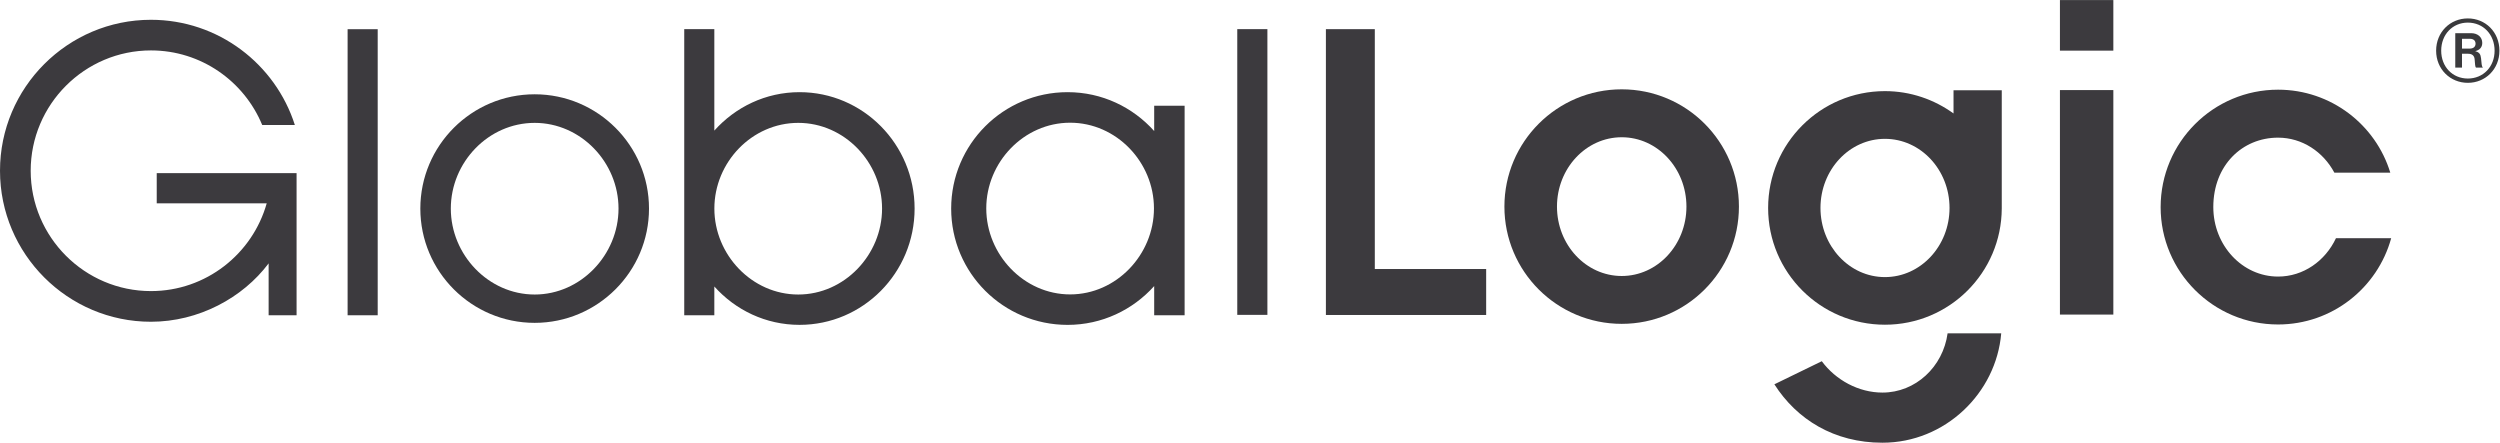
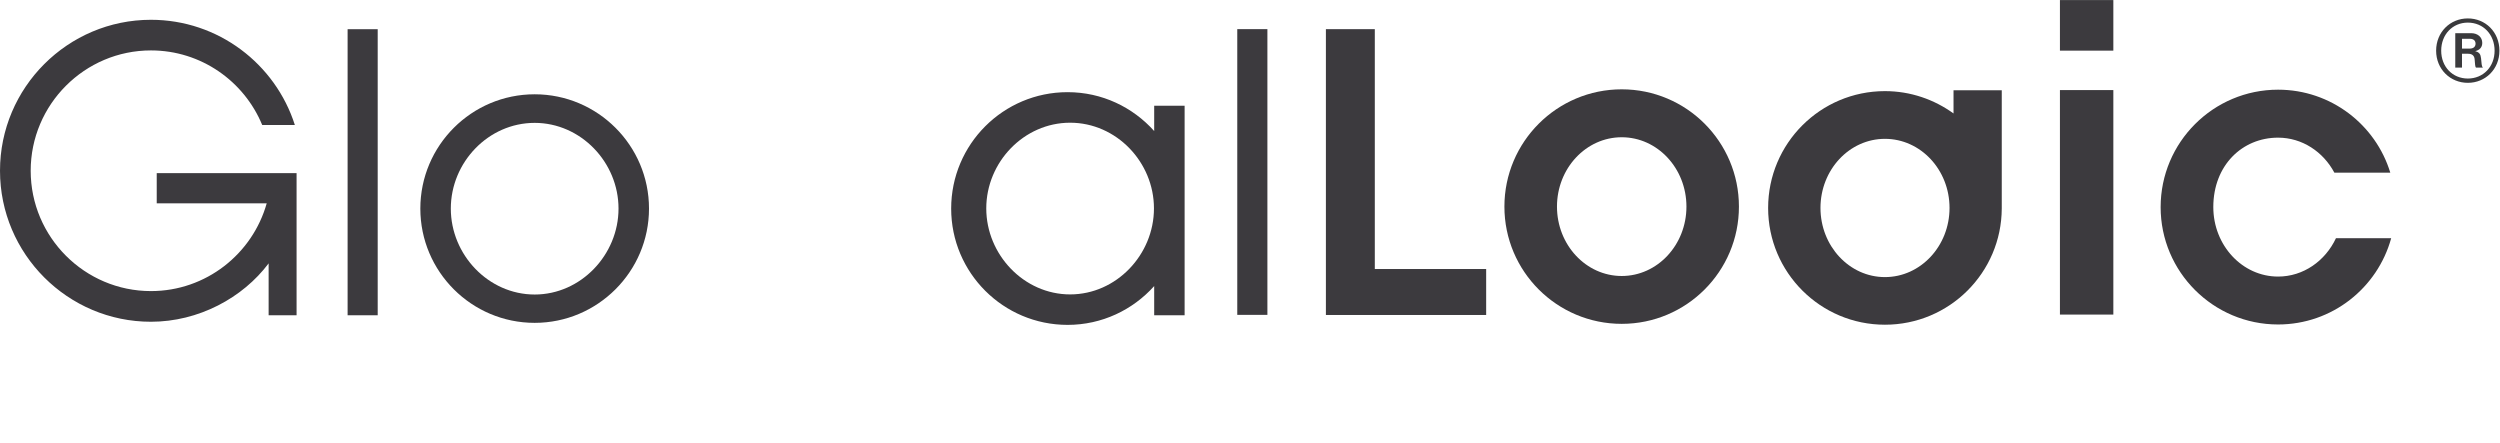
<svg xmlns="http://www.w3.org/2000/svg" xmlns:ns1="http://sodipodi.sourceforge.net/DTD/sodipodi-0.dtd" xmlns:ns2="http://www.inkscape.org/namespaces/inkscape" version="1.1" id="svg2" xml:space="preserve" width="260.44" height="46.12" viewBox="0 0 260.44 46.12" ns1:docname="GlobalLogic-gray-logo-RGB.eps">
  <defs id="defs6" />
  <ns1:namedview pagecolor="#ffffff" bordercolor="#666666" borderopacity="1" objecttolerance="10" gridtolerance="10" guidetolerance="10" ns2:pageopacity="0" ns2:pageshadow="2" ns2:window-width="640" ns2:window-height="480" id="namedview4" />
  <g id="g10" ns2:groupmode="layer" ns2:label="ink_ext_XXXXXX" transform="matrix(1.333,0,0,-1.333,0,46.12)">
    <g id="g12" transform="scale(0.1)">
      <path d="m 122.484,187.102 h 85.961 c -11.132,-39.543 -47.433,-68.606 -90.472,-68.606 -51.766,0 -93.985,42.188 -93.985,94.047 0,51.824 42.219,94.039 93.985,94.039 39.195,0 72.828,-24.109 86.937,-58.266 h 25.516 C 215.234,295.957 170.59,330.52 117.973,330.52 52.977,330.52 0.004,277.609 0.004,212.543 0.004,147.461 52.977,94.531 117.973,94.531 c 37.168,0 71.754,18.645 91.965,45.625 V 99.621 h 21.843 V 210.688 H 122.484 v -23.586" style="fill:#3c3a3e;fill-opacity:1;fill-rule:nonzero;stroke:none" id="path14" />
      <path d="m 271.66,99.621 h 23.52 V 323.184 H 271.66 V 99.621" style="fill:#3c3a3e;fill-opacity:1;fill-rule:nonzero;stroke:none" id="path16" />
      <path d="m 966.941,99.902 h 23.551 V 323.199 H 966.941 V 99.902" style="fill:#3c3a3e;fill-opacity:1;fill-rule:nonzero;stroke:none" id="path18" />
      <path d="m 417.855,272.297 c -49.296,0 -89.355,-40.039 -89.355,-89.328 0,-49.266 40.059,-89.297 89.355,-89.297 49.235,0 89.352,40.09 89.352,89.308 0,49.278 -40.117,89.317 -89.352,89.317 m 0,-156.484 c -36.179,0 -65.535,31.074 -65.535,67.156 0,36.168 29.356,66.988 65.535,66.988 36.094,0 65.528,-30.82 65.528,-66.977 0,-36.093 -29.434,-67.167 -65.528,-67.167" style="fill:#3c3a3e;fill-opacity:1;fill-rule:nonzero;stroke:none" id="path20" />
-       <path d="m 624.848,273.957 c -26.45,0 -50.137,-11.652 -66.59,-30.047 v 79.289 H 534.742 V 99.621 h 23.516 V 122.09 c 16.453,-18.387 40.14,-29.988 66.59,-29.988 49.64,0 89.925,40.664 89.925,90.878 0,50.235 -40.285,90.977 -89.925,90.977 m -0.996,-158.144 c -36.207,0 -65.567,31.074 -65.567,67.167 0,36.157 29.36,66.977 65.567,66.977 36.125,0 65.496,-30.82 65.496,-66.977 0,-36.093 -29.371,-67.167 -65.496,-67.167" style="fill:#3c3a3e;fill-opacity:1;fill-rule:nonzero;stroke:none" id="path22" />
      <path d="m 902.016,243.578 c -16.661,18.61 -40.75,30.379 -67.703,30.379 -50.243,0 -90.958,-40.742 -90.958,-90.977 0,-50.214 40.715,-90.878 90.958,-90.898 26.953,0 51.042,11.766 67.703,30.332 V 99.621 h 23.781 V 263.336 h -23.781 z m -65.7,-127.68 c -36.117,0 -65.531,31.086 -65.531,67.219 0,36.137 29.414,66.965 65.531,66.965 36.168,0 65.52,-30.828 65.52,-66.965 0,-36.125 -29.352,-67.219 -65.52,-67.219" style="fill:#3c3a3e;fill-opacity:1;fill-rule:nonzero;stroke:none" id="path24" />
      <path d="m 1609.87,306.41 h 41.74 v 39.528 h -41.74 V 306.41" style="fill:#3c3a3e;fill-opacity:1;fill-rule:nonzero;stroke:none" id="path26" />
-       <path d="m 1074.43,323.199 h -38.22 V 99.824 h 125.25 v 35.918 h -87.03 v 187.457" style="fill:#3c3a3e;fill-opacity:1;fill-rule:nonzero;stroke:none" id="path28" />
+       <path d="m 1074.43,323.199 h -38.22 V 99.824 h 125.25 v 35.918 h -87.03 " style="fill:#3c3a3e;fill-opacity:1;fill-rule:nonzero;stroke:none" id="path28" />
      <path d="m 1609.87,100.137 h 41.74 v 175.449 h -41.74 V 100.137" style="fill:#3c3a3e;fill-opacity:1;fill-rule:nonzero;stroke:none" id="path30" />
      <path d="m 1267.4,276.176 c -50.6,0 -91.68,-41.039 -91.68,-91.664 0,-50.625 41.08,-91.621 91.68,-91.621 50.58,0 91.6,40.996 91.6,91.621 0,50.625 -41.02,91.664 -91.6,91.664 m 0,-145.883 c -27.9,0 -50.6,24.289 -50.6,54.23 0,29.926 22.7,54.2 50.6,54.2 27.91,0 50.58,-24.274 50.58,-54.2 0,-29.941 -22.67,-54.23 -50.58,-54.23" style="fill:#3c3a3e;fill-opacity:1;fill-rule:nonzero;stroke:none" id="path32" />
      <path d="m 1825.59,159.824 c -8.35,-17.781 -25.46,-29.98 -45.25,-29.98 -27.93,0 -50.61,24.367 -50.61,54.308 0,32.684 22.68,54.258 50.61,54.258 18.84,0 35.3,-11.047 44.01,-27.371 h 43.7 c -11.43,37.527 -46.39,64.859 -87.71,64.859 -50.61,0 -91.77,-41.082 -91.77,-91.804 0,-50.598 41.16,-91.692 91.77,-91.692 42.25,0 77.72,28.575 88.41,67.422 h -43.16" style="fill:#3c3a3e;fill-opacity:1;fill-rule:nonzero;stroke:none" id="path34" />
-       <path d="m 1471.17,39.18 c -18.67,0 -36.56,9.805 -47.41,24.512 L 1386.7,45.645 C 1404.2,18.203 1433.41,-0.039 1471.17,0 c 48.87,0 88.87,38.645 92.82,85.481 h -41.91 c -3.6,-26.172 -25.01,-46.301 -50.91,-46.301" style="fill:#3c3a3e;fill-opacity:1;fill-rule:nonzero;stroke:none" id="path36" />
      <path d="m 1526.71,257.316 c -15.09,10.903 -33.55,17.454 -53.61,17.454 -50.37,0 -91.28,-40.86 -91.28,-91.313 0,-50.41 40.91,-91.238 91.28,-91.238 50.36,0 91.09,40.633 91.31,90.847 v 92.368 h -37.7 z M 1473.1,129.434 c -27.8,0 -50.37,24.269 -50.37,54.054 0,29.813 22.57,53.996 50.37,53.996 27.89,0 50.49,-24.168 50.49,-53.996 0,-29.785 -22.6,-54.054 -50.49,-54.054" style="fill:#3c3a3e;fill-opacity:1;fill-rule:nonzero;stroke:none" id="path38" />
      <path d="m 1924.09,308.008 h 6.02 c 3.02,0 4.57,1.547 4.57,3.871 0,2.238 -1.47,3.789 -4.48,3.789 h -6.11 z m -5.26,12.047 h 12.48 c 4.92,0 8.61,-3.008 8.61,-7.575 0,-3.093 -1.62,-5.503 -5.41,-6.449 v -0.09 c 3.09,-0.769 4.13,-2.324 4.47,-5.589 0.43,-3.7 0.43,-6.454 1.29,-6.797 v -0.43 h -5.17 c -0.77,0.348 -0.87,3.184 -1.11,6.285 -0.18,2.918 -1.82,4.555 -5.09,4.555 h -4.81 v -10.84 h -5.26 z m 30.73,-13.684 c 0,12.652 -8.85,21.945 -20.91,21.945 -11.96,0 -20.82,-9.293 -20.82,-21.945 0,-12.558 8.86,-21.766 20.82,-21.766 12.06,0 20.91,9.208 20.91,21.766 z m -45.69,0 c 0,14.547 11.02,25.215 24.78,25.215 13.78,0 24.69,-10.668 24.69,-25.215 0,-14.453 -10.91,-25.121 -24.69,-25.121 -13.76,0 -24.78,10.668 -24.78,25.121" style="fill:#3a3a3c;fill-opacity:1;fill-rule:nonzero;stroke:none" id="path40" />
    </g>
  </g>
</svg>